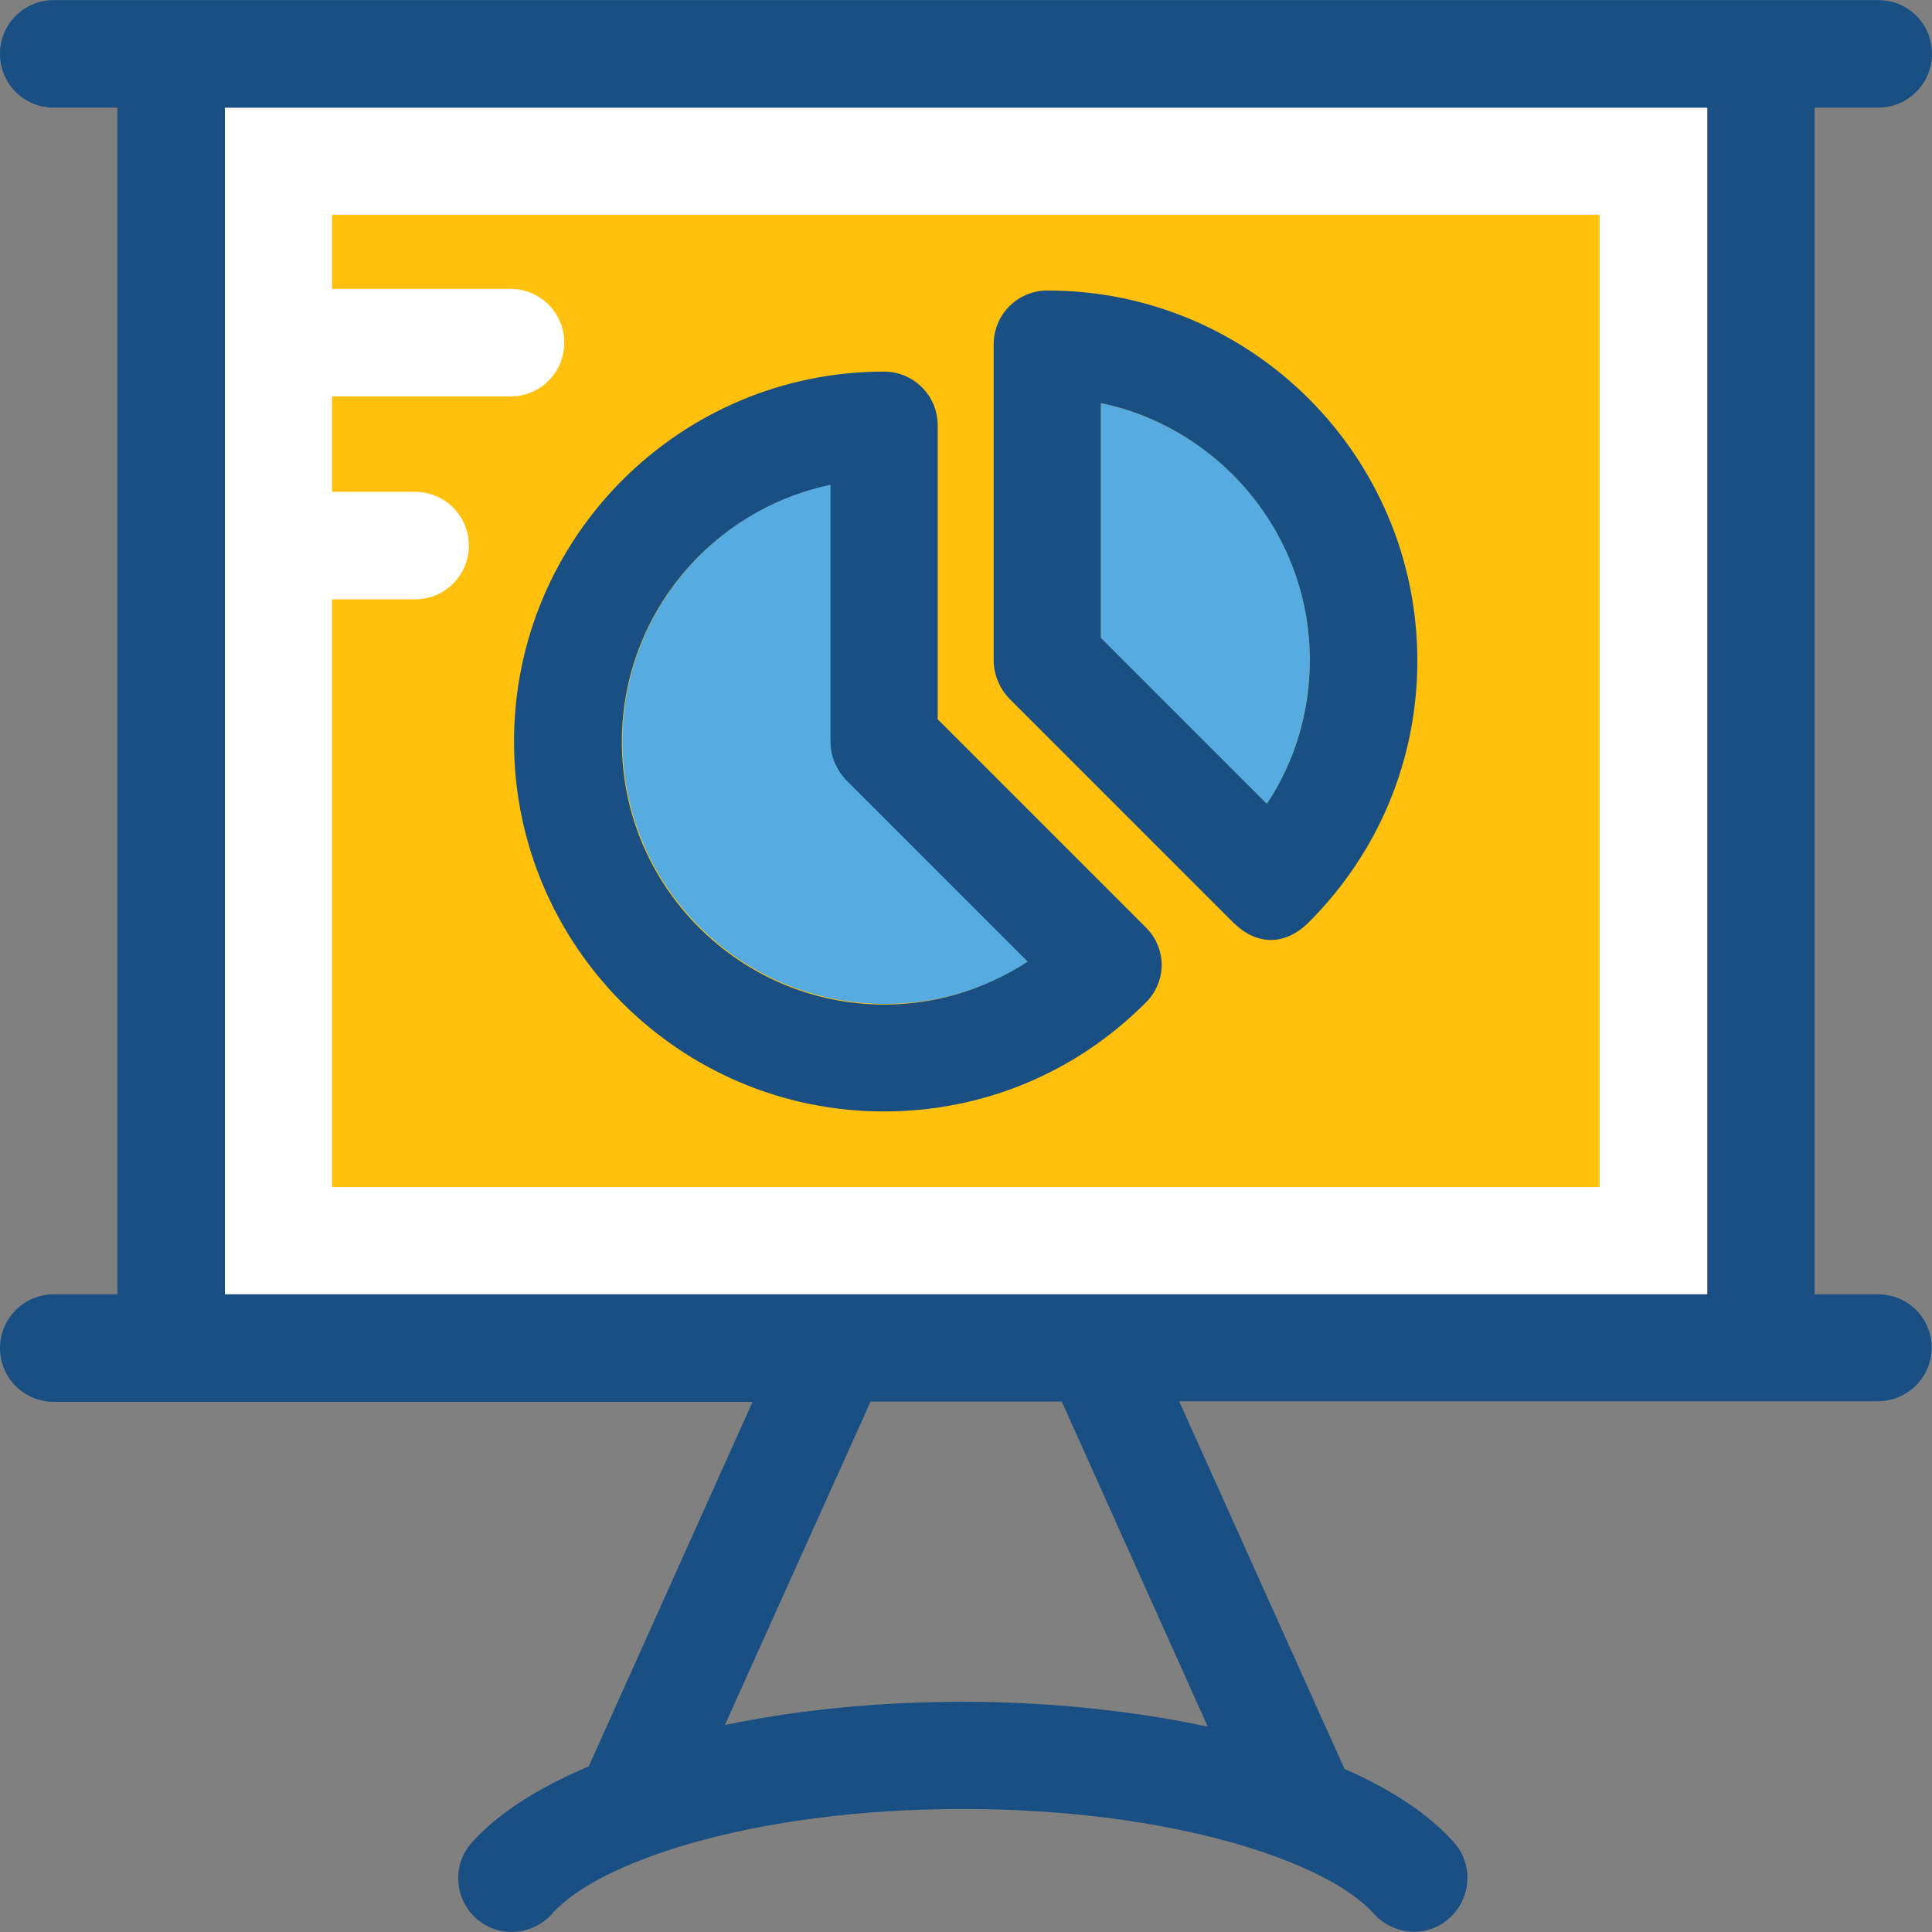
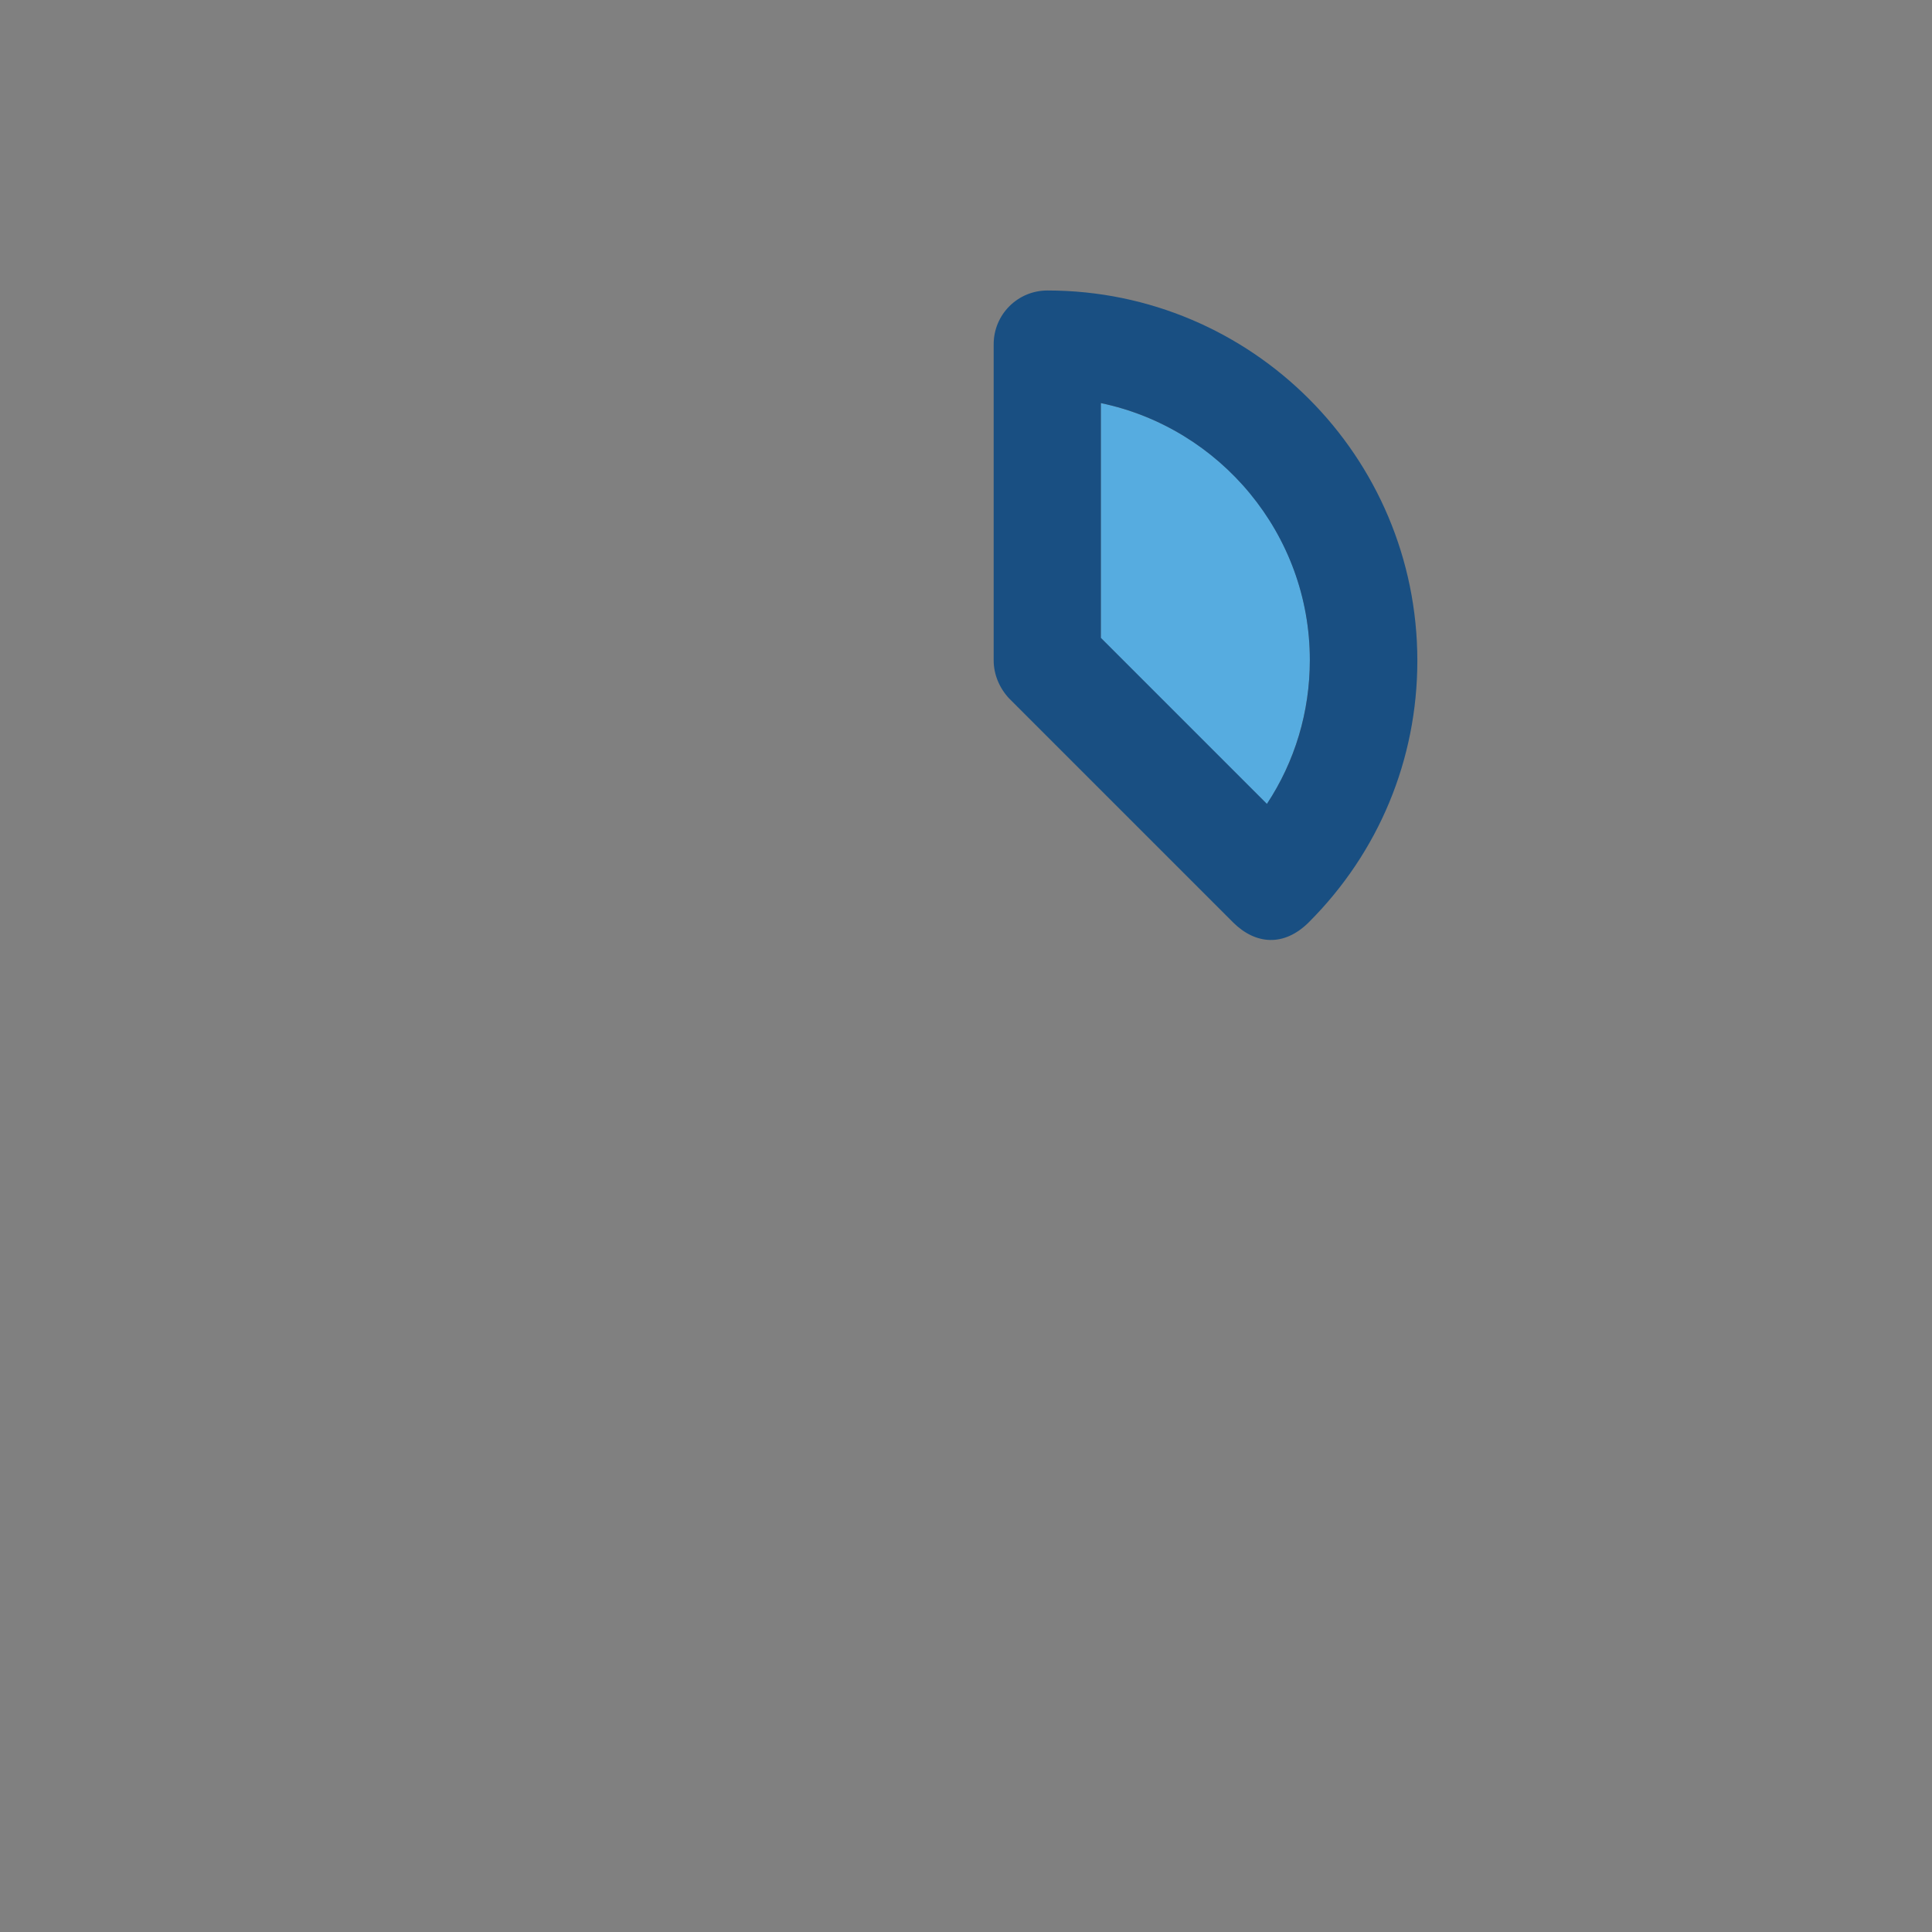
<svg xmlns="http://www.w3.org/2000/svg" version="1.1" id="Layer_1" viewBox="0 0 392.663 392.663" xml:space="preserve">
  <rect x="0" y="0" width="392.663" height="392.663" fill="#808080" stroke="none" />
-   <rect x="45.705" y="21.869" style="fill:#FFFFFF;" width="301.317" height="241.196" />
-   <path style="fill:#FFC10D;" d="M67.491,43.654v15.063h36.267c6.012,0,10.925,4.848,10.925,10.925s-4.848,10.925-10.925,10.925   H67.491v19.394h16.873c6.012,0,10.925,4.848,10.925,10.925c0,6.012-4.848,10.925-10.925,10.925H67.491v119.467h257.616V43.654   H67.491z" />
-   <path style="fill:#194F82;" d="M381.737,263.065h-12.929V21.869h12.929c6.012,0,10.925-4.848,10.925-10.925   s-4.848-10.925-10.925-10.925H10.925C4.913,0.018,0,4.867,0,10.943s4.848,10.925,10.925,10.925h12.929v241.196H10.925   C4.913,263.065,0,267.913,0,273.99c0,6.012,4.848,10.925,10.925,10.925h142.028L119.661,359   c-10.279,4.331-18.489,9.568-23.79,15.515l0,0c-4.008,4.461-3.556,11.378,0.905,15.386l0,0c4.461,4.008,11.378,3.556,15.386-0.905   c9.374-10.667,41.115-21.333,83.523-21.333s74.085,10.667,83.523,21.269c4.008,4.461,10.925,4.978,15.386,0.905l0,0   c4.461-4.008,4.913-10.925,0.905-15.386l0,0c-5.042-5.689-12.671-10.731-22.238-14.933l-33.616-74.731h142.028   c6.012,0,10.925-4.848,10.925-10.925C392.598,267.913,387.749,263.065,381.737,263.065z M346.958,263.065H45.705V21.869h301.317   v241.196H346.958z M245.463,350.919c-14.933-3.168-31.806-5.042-49.778-5.042c-17.325,0-33.745,1.681-48.356,4.719l29.608-65.745   h38.853L245.463,350.919z" />
-   <path style="fill:#56ACE0;" d="M172.089,158.402c-2.004-2.004-3.168-4.784-3.168-7.758V98.41   c-24.178,5.042-42.408,26.57-42.408,52.234c0,29.414,23.984,53.398,53.398,53.398c10.537,0,20.622-3.038,29.22-8.727   L172.089,158.402z" />
-   <path style="fill:#194F82;" d="M232.857,188.463l-42.279-42.279V86.45c0-6.012-4.848-10.925-10.925-10.925   c-41.438,0-75.184,33.681-75.184,75.184c0,41.438,33.681,75.184,75.184,75.184c20.105,0,38.917-7.822,53.139-22.044   C237.188,199.582,237.188,192.729,232.857,188.463z M126.384,150.774c0-25.729,18.23-47.192,42.408-52.234v52.234   c0,2.844,1.164,5.624,3.168,7.758l36.913,36.913c-8.663,5.624-18.683,8.727-29.22,8.727   C150.368,204.107,126.384,180.188,126.384,150.774z" />
  <path style="fill:#56ACE0;" d="M223.741,81.925v47.774l33.745,33.745c5.624-8.598,8.727-18.683,8.727-29.22   C266.279,108.495,248.048,87.032,223.741,81.925z" />
  <path style="fill:#194F82;" d="M212.881,59.04c-6.012,0-10.925,4.848-10.925,10.925v64.259c0,2.844,1.164,5.624,3.168,7.758   l45.446,45.446c4.59,4.59,10.408,5.042,15.45,0c14.222-14.222,22.044-33.099,22.044-53.139   C288.065,92.721,254.384,59.04,212.881,59.04z M223.741,129.634V81.925c24.178,5.042,42.473,26.57,42.473,52.234   c0,10.537-3.038,20.622-8.727,29.22L223.741,129.634z" />
</svg>